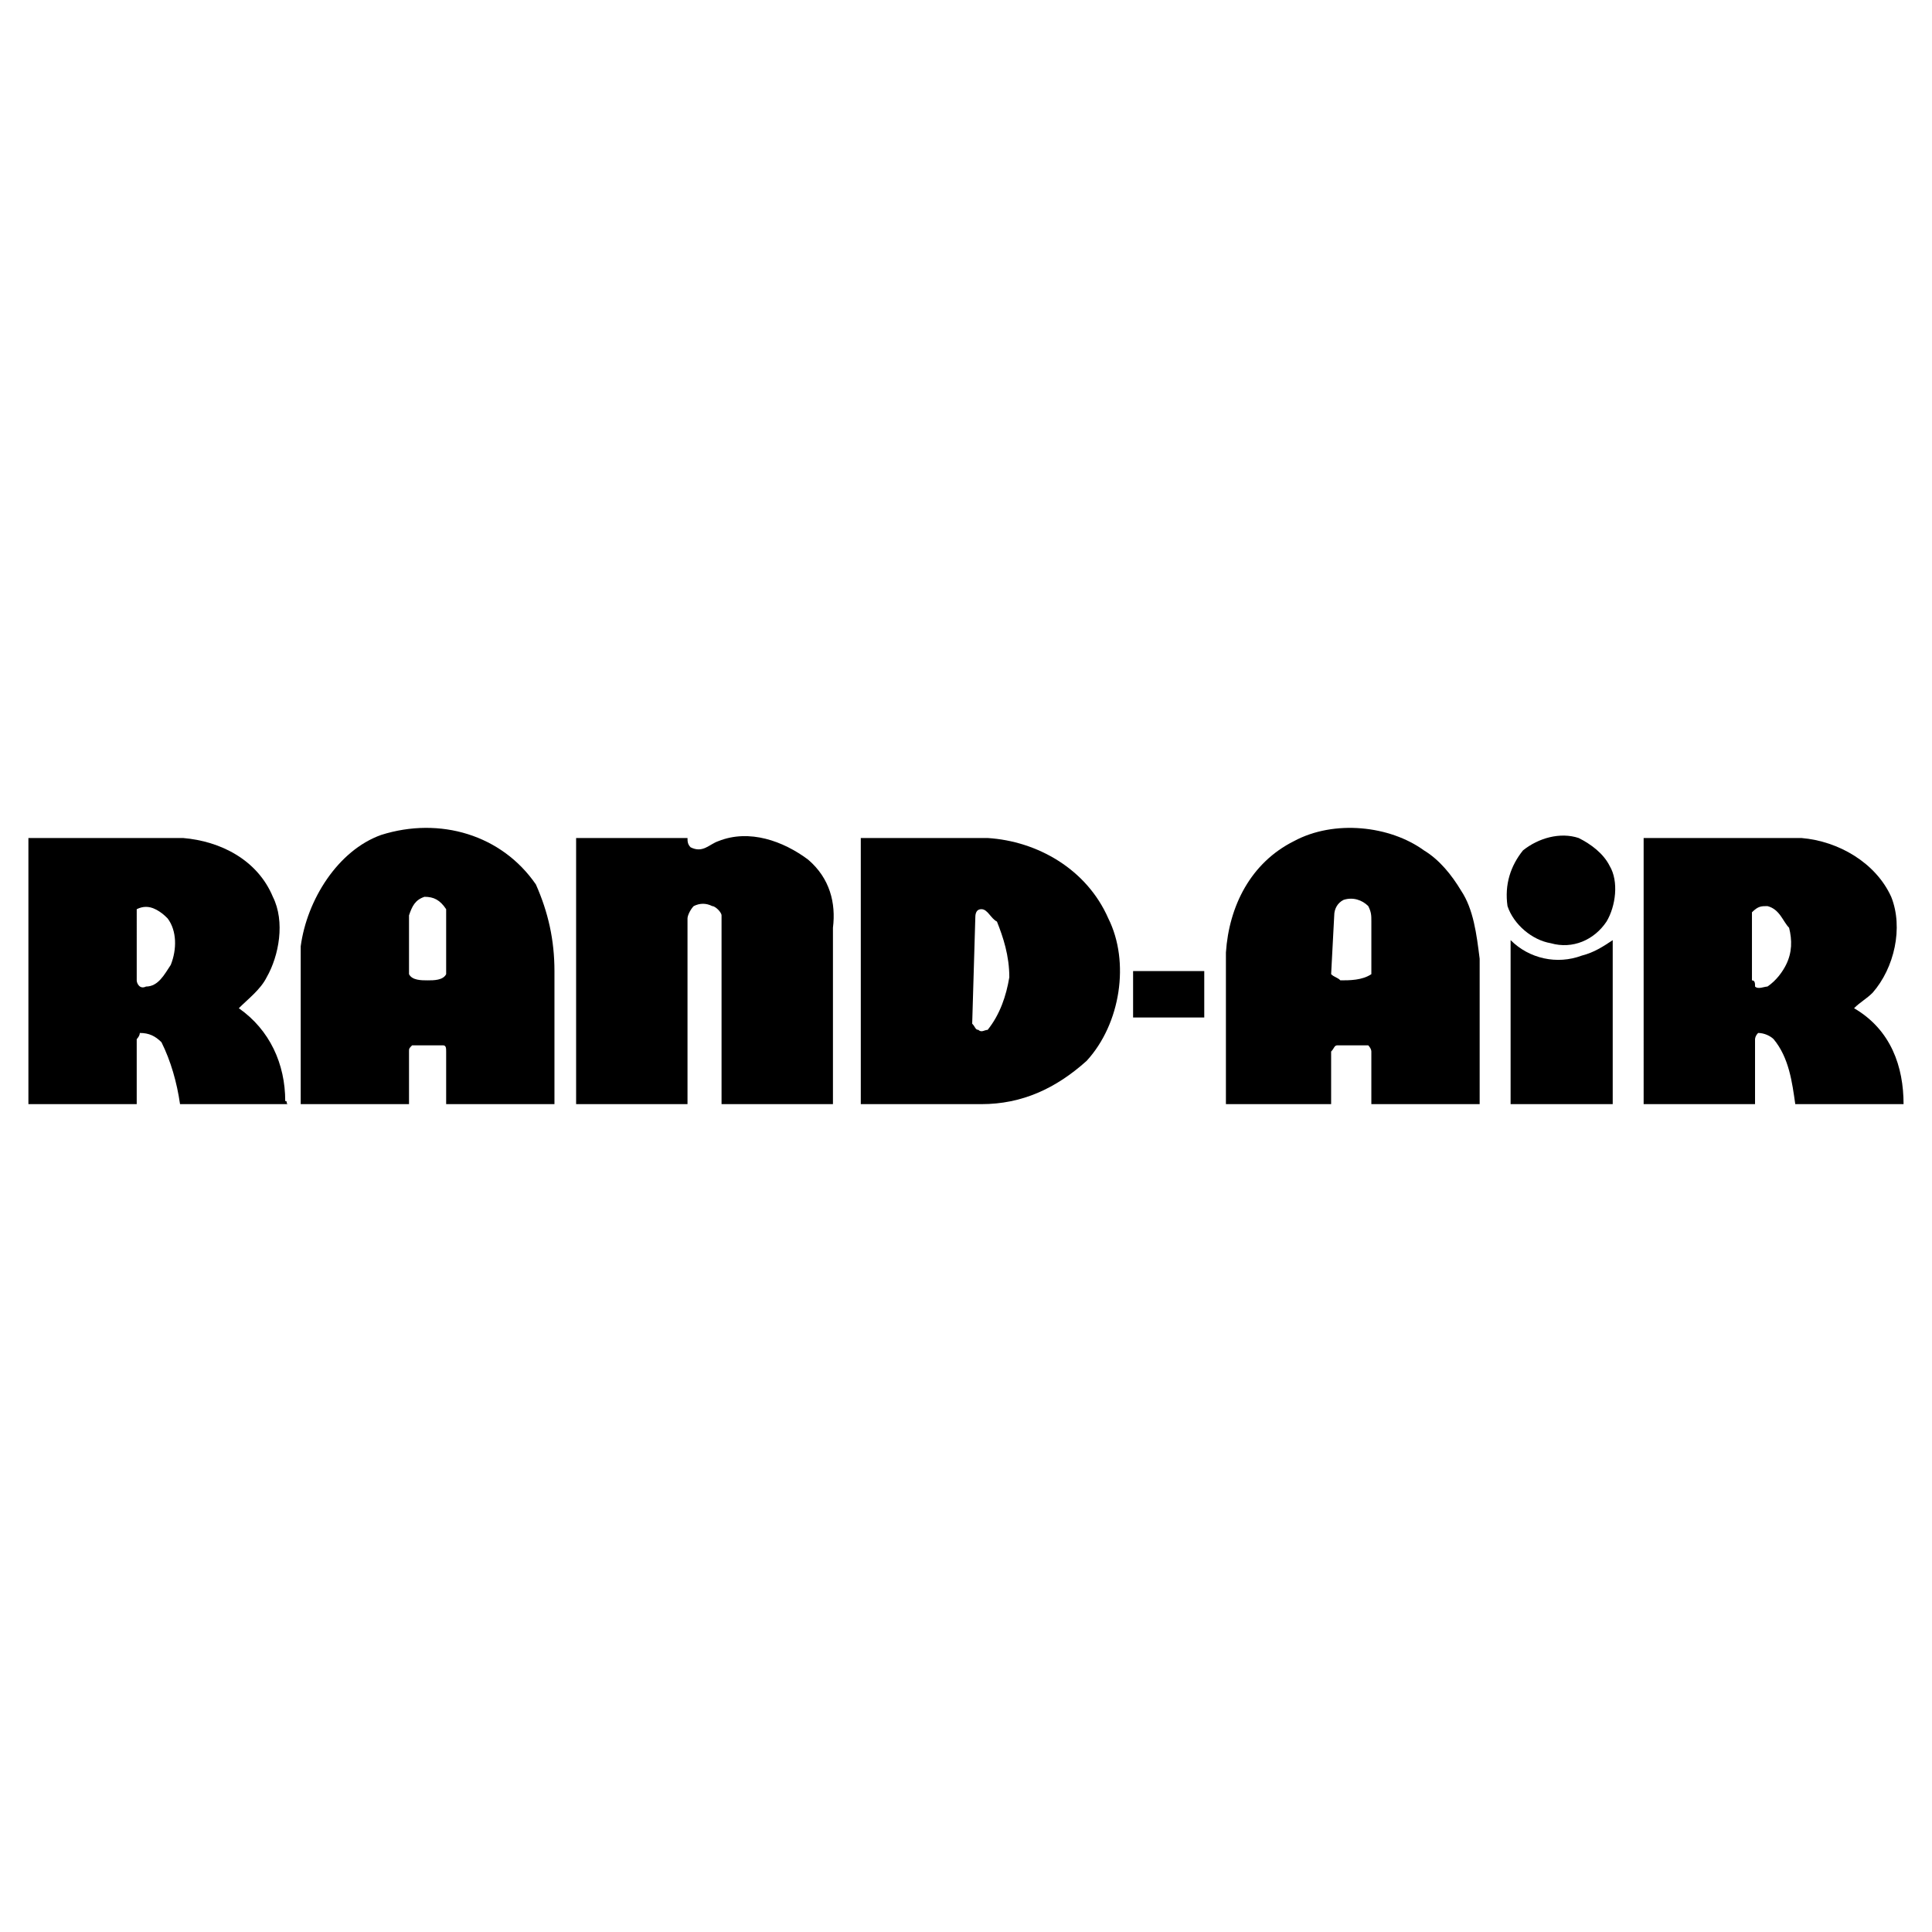
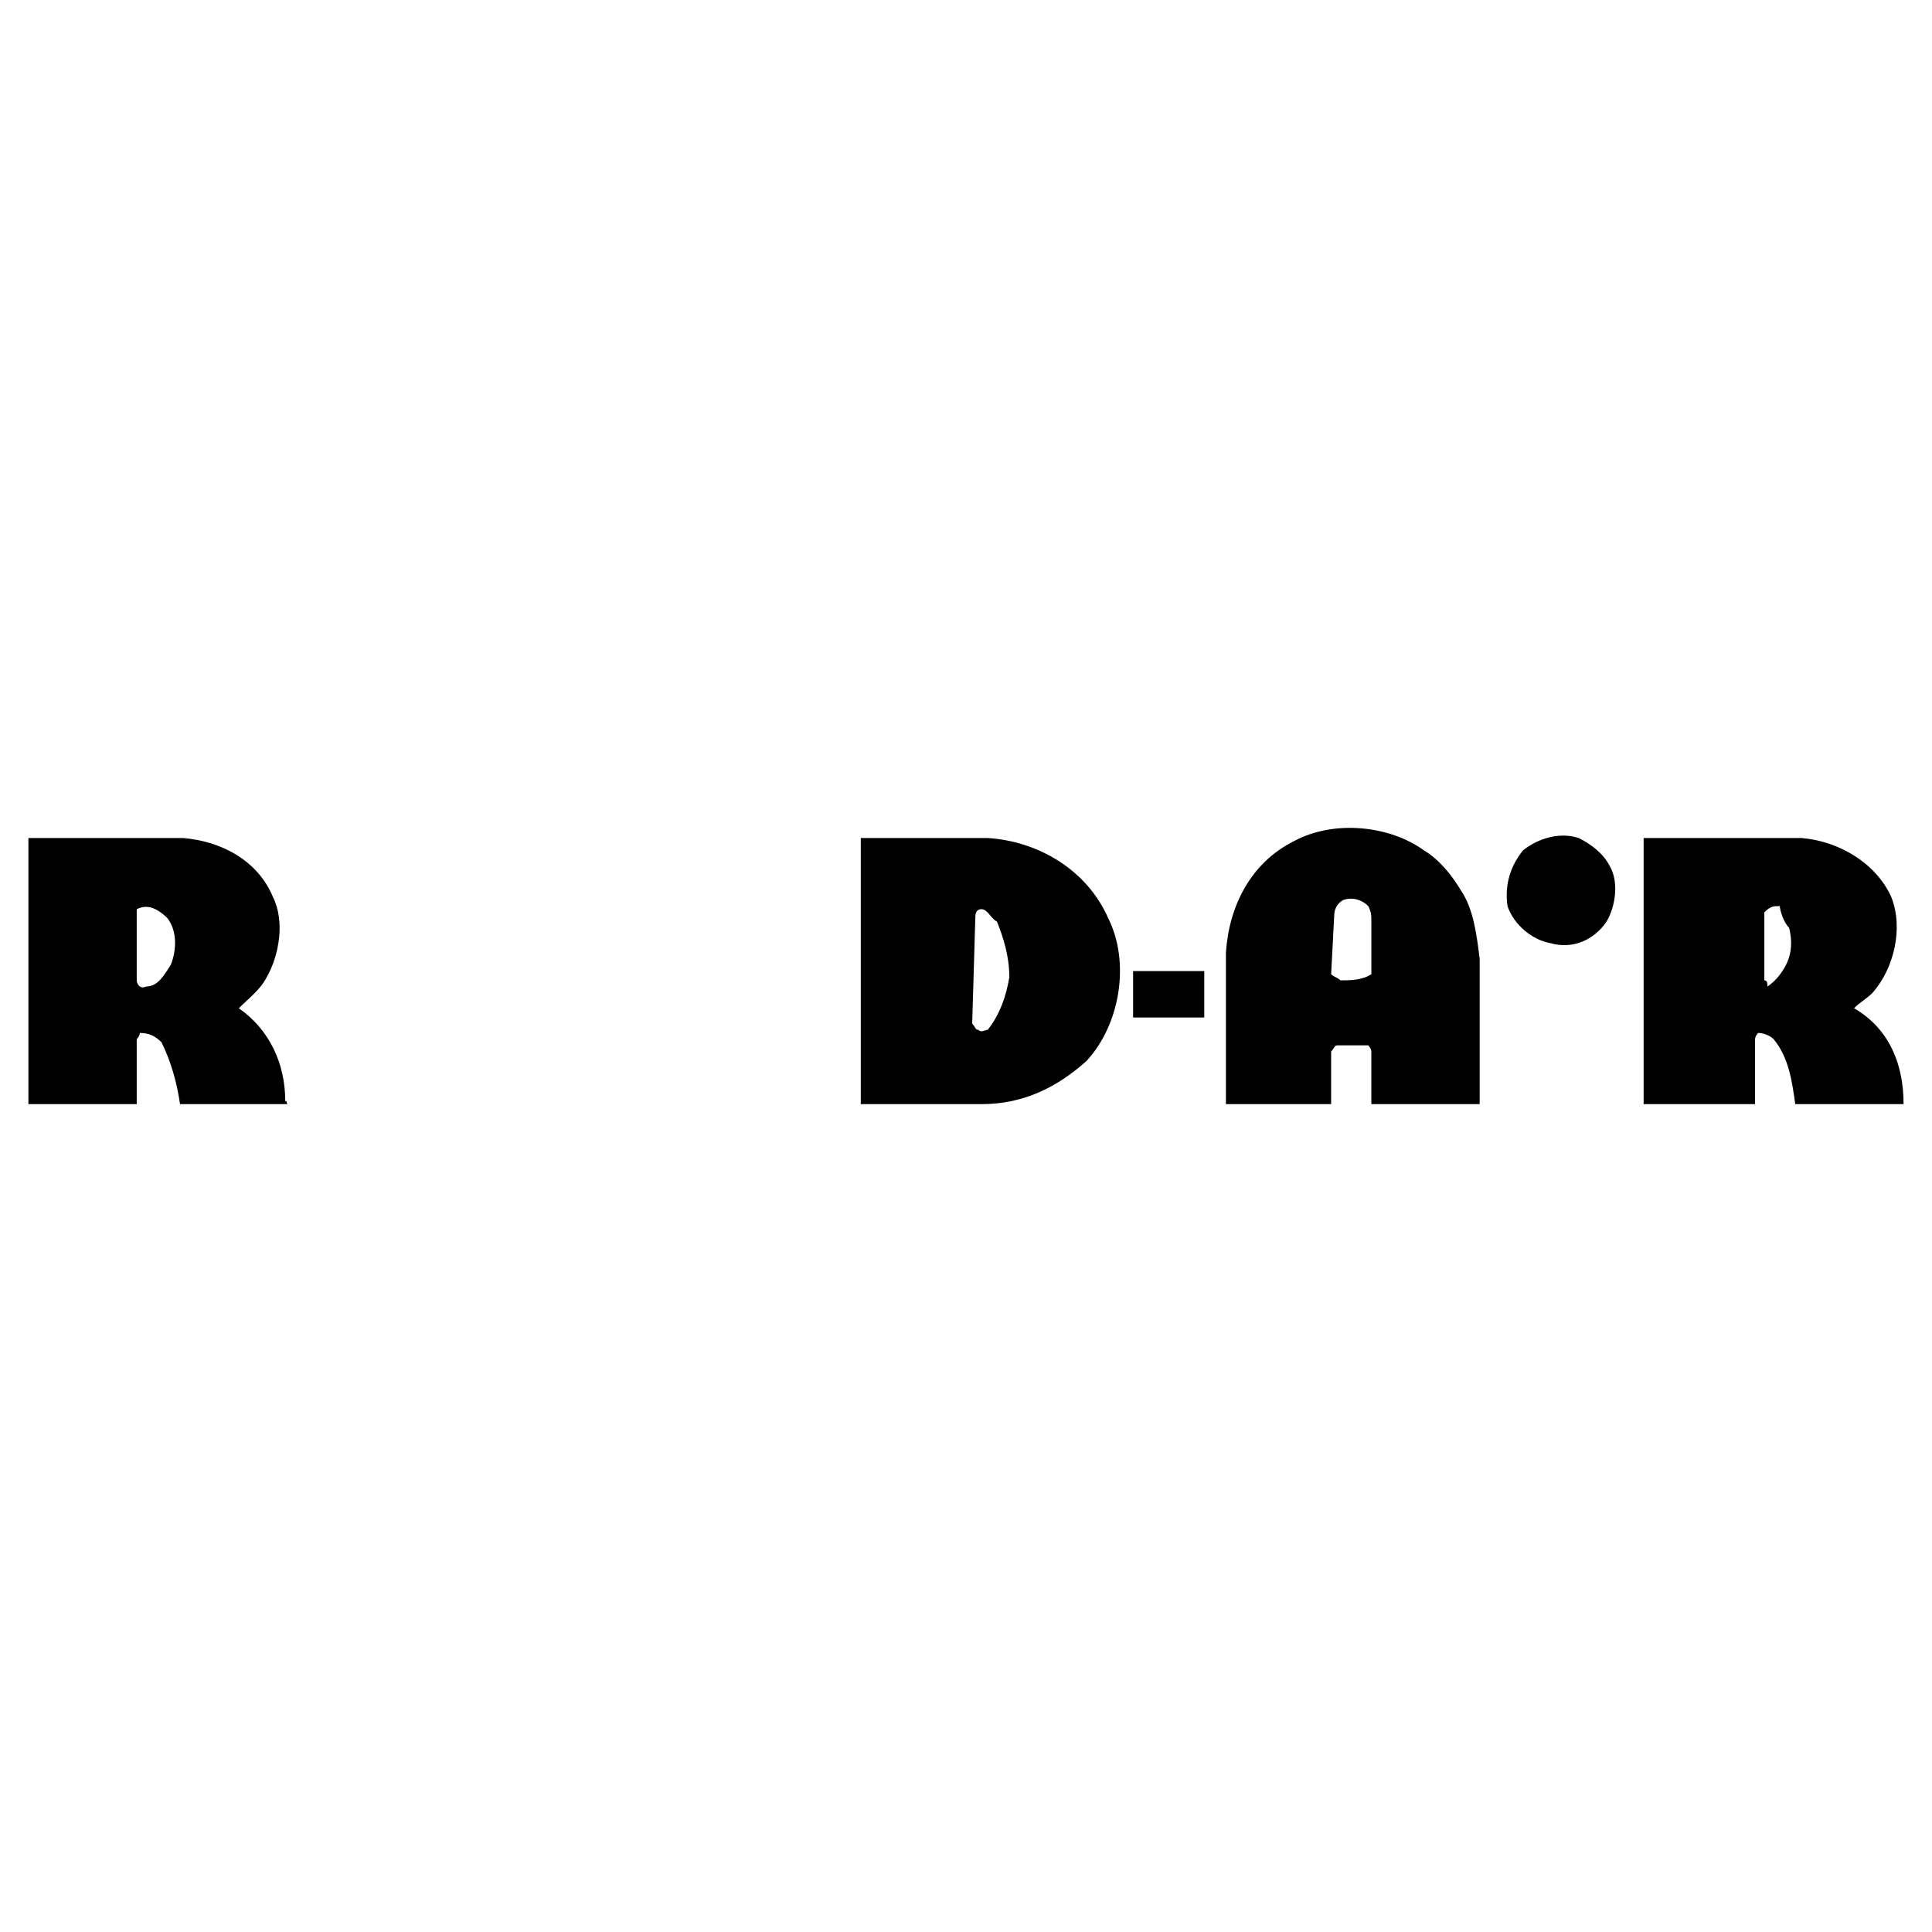
<svg xmlns="http://www.w3.org/2000/svg" version="1.0" id="Layer_1" x="0px" y="0px" width="192.756px" height="192.756px" viewBox="0 0 192.756 192.756" enable-background="new 0 0 192.756 192.756" xml:space="preserve">
  <g>
    <polygon fill-rule="evenodd" clip-rule="evenodd" fill="#FFFFFF" points="0,0 192.756,0 192.756,192.756 0,192.756 0,0  " />
-     <path fill-rule="evenodd" clip-rule="evenodd" d="M53.465,88.24c1.235,2.778,1.853,5.557,1.853,8.644v13.276H44.513v-5.248   c0-0.309,0-0.619-0.309-0.619h-3.087c-0.309,0.311-0.309,0.311-0.309,0.619v5.248H30.002V94.415   c0.618-4.631,3.705-9.571,8.027-11.114C43.895,81.448,50.069,83.301,53.465,88.24L53.465,88.24z" />
    <path fill-rule="evenodd" clip-rule="evenodd" d="M145.773,88.858c1.235,1.852,1.544,4.322,1.853,6.792v14.511H136.82v-5.248   c0-0.309-0.309-0.619-0.309-0.619h-3.087c-0.309,0-0.309,0.311-0.617,0.619v5.248h-10.497V95.032   c0.309-4.631,2.47-8.953,6.792-11.114c4.014-2.161,9.57-1.543,12.967,0.926C143.613,85.771,144.848,87.314,145.773,88.858   L145.773,88.858z" />
    <path fill-rule="evenodd" clip-rule="evenodd" d="M160.593,86.388c0.926,1.543,0.617,4.013-0.309,5.557   c-1.235,1.853-3.396,2.779-5.558,2.161c-1.852-0.309-3.704-1.852-4.322-3.705c-0.309-2.161,0.309-4.013,1.544-5.557   c1.544-1.235,3.705-1.852,5.558-1.235C158.74,84.227,159.975,85.153,160.593,86.388L160.593,86.388z" />
-     <path fill-rule="evenodd" clip-rule="evenodd" d="M80.633,85.771c2.161,1.852,2.779,4.322,2.47,6.792v17.598H71.989V91.328   c0-0.309-0.617-0.926-0.926-0.926c-0.617-0.309-1.234-0.309-1.853,0c-0.309,0.309-0.617,0.926-0.617,1.235v18.524H57.479V83.609   h11.114c0,0.309,0,0.618,0.309,0.926c1.235,0.617,1.853-0.309,2.779-0.618C74.767,82.683,78.164,83.918,80.633,85.771   L80.633,85.771z" />
    <path fill-rule="evenodd" clip-rule="evenodd" d="M18.271,83.609c3.705,0.309,7.409,2.161,8.953,5.866   c1.235,2.47,0.617,5.866-0.618,8.027c-0.618,1.234-1.852,2.16-2.779,3.088c3.087,2.16,4.631,5.557,4.631,9.262   c0.309,0,0,0.309,0.309,0.309H17.962c-0.309-2.162-0.926-4.322-1.852-6.176c-0.618-0.617-1.235-0.926-2.161-0.926   c0,0.309-0.309,0.617-0.309,0.617v6.484H2.834V83.609H18.271L18.271,83.609z" />
    <path fill-rule="evenodd" clip-rule="evenodd" d="M179.733,83.609c3.705,0.309,7.409,2.47,8.953,5.866   c1.234,3.087,0.309,7.101-1.853,9.57c-0.617,0.617-1.235,0.926-1.853,1.545c3.705,2.16,4.939,5.865,4.939,9.57h-10.805   c-0.309-2.162-0.618-4.631-2.161-6.484c-0.309-0.309-0.927-0.617-1.544-0.617c-0.309,0.309-0.309,0.617-0.309,0.617v6.484h-11.114   V83.609H179.733L179.733,83.609z" />
    <path fill-rule="evenodd" clip-rule="evenodd" d="M98.539,83.609c4.939,0.309,9.879,3.087,12.04,8.027   c2.161,4.322,1.235,10.497-2.161,14.202c-3.087,2.777-6.482,4.322-10.496,4.322H85.881V83.609H98.539L98.539,83.609z" />
    <path fill-rule="evenodd" clip-rule="evenodd" fill="#FFFFFF" d="M44.513,90.71c0,0.309,0,0.926,0,1.544v4.939   c-0.309,0.617-1.235,0.617-1.853,0.617c-0.618,0-1.543,0-1.853-0.617v-5.866c0.309-0.926,0.618-1.544,1.544-1.853   C43.277,89.475,43.895,89.784,44.513,90.71L44.513,90.71z" />
    <path fill-rule="evenodd" clip-rule="evenodd" fill="#FFFFFF" d="M136.512,90.401c0.309,0.617,0.309,0.926,0.309,1.543v5.249   c-0.926,0.617-2.16,0.617-3.087,0.617c-0.309-0.309-0.617-0.309-0.926-0.617l0.309-5.866c0-0.618,0.309-1.235,0.926-1.544   C134.969,89.475,135.895,89.784,136.512,90.401L136.512,90.401z" />
    <path fill-rule="evenodd" clip-rule="evenodd" fill="#FFFFFF" d="M16.728,91.636c0.926,1.235,0.926,3.087,0.309,4.631   c-0.618,0.926-1.235,2.161-2.47,2.161c-0.618,0.309-0.926-0.309-0.926-0.617V90.71c0.617-0.309,1.235-0.309,1.852,0   C16.11,91.019,16.418,91.328,16.728,91.636L16.728,91.636z" />
-     <path fill-rule="evenodd" clip-rule="evenodd" fill="#FFFFFF" d="M178.498,92.562c0.31,1.235,0.31,2.47-0.309,3.705   c-0.309,0.617-0.926,1.543-1.852,2.161c-0.31,0-0.927,0.309-1.235,0c0-0.309,0-0.617-0.309-0.617v-6.792   c0.617-0.617,0.926-0.617,1.544-0.617C177.572,90.71,177.881,91.945,178.498,92.562L178.498,92.562z" />
+     <path fill-rule="evenodd" clip-rule="evenodd" fill="#FFFFFF" d="M178.498,92.562c0.31,1.235,0.31,2.47-0.309,3.705   c-0.309,0.617-0.926,1.543-1.852,2.161c0-0.309,0-0.617-0.309-0.617v-6.792   c0.617-0.617,0.926-0.617,1.544-0.617C177.572,90.71,177.881,91.945,178.498,92.562L178.498,92.562z" />
    <path fill-rule="evenodd" clip-rule="evenodd" fill="#FFFFFF" d="M99.465,91.945c0.618,1.544,1.235,3.396,1.235,5.557   c-0.309,1.852-0.927,3.705-2.161,5.248c-0.309,0-0.617,0.309-0.926,0c-0.309,0-0.309-0.309-0.617-0.617l0.309-10.497   c0-0.309,0-0.926,0.618-0.926C98.539,90.71,98.848,91.636,99.465,91.945L99.465,91.945z" />
-     <path fill-rule="evenodd" clip-rule="evenodd" d="M157.814,95.341c1.234-0.309,2.16-0.926,3.087-1.543v16.363h-10.188V93.797   C152.565,95.649,155.345,96.267,157.814,95.341L157.814,95.341z" />
    <polygon fill-rule="evenodd" clip-rule="evenodd" points="120.149,101.516 113.049,101.516 113.049,96.884 120.149,96.884    120.149,101.516  " />
  </g>
</svg>